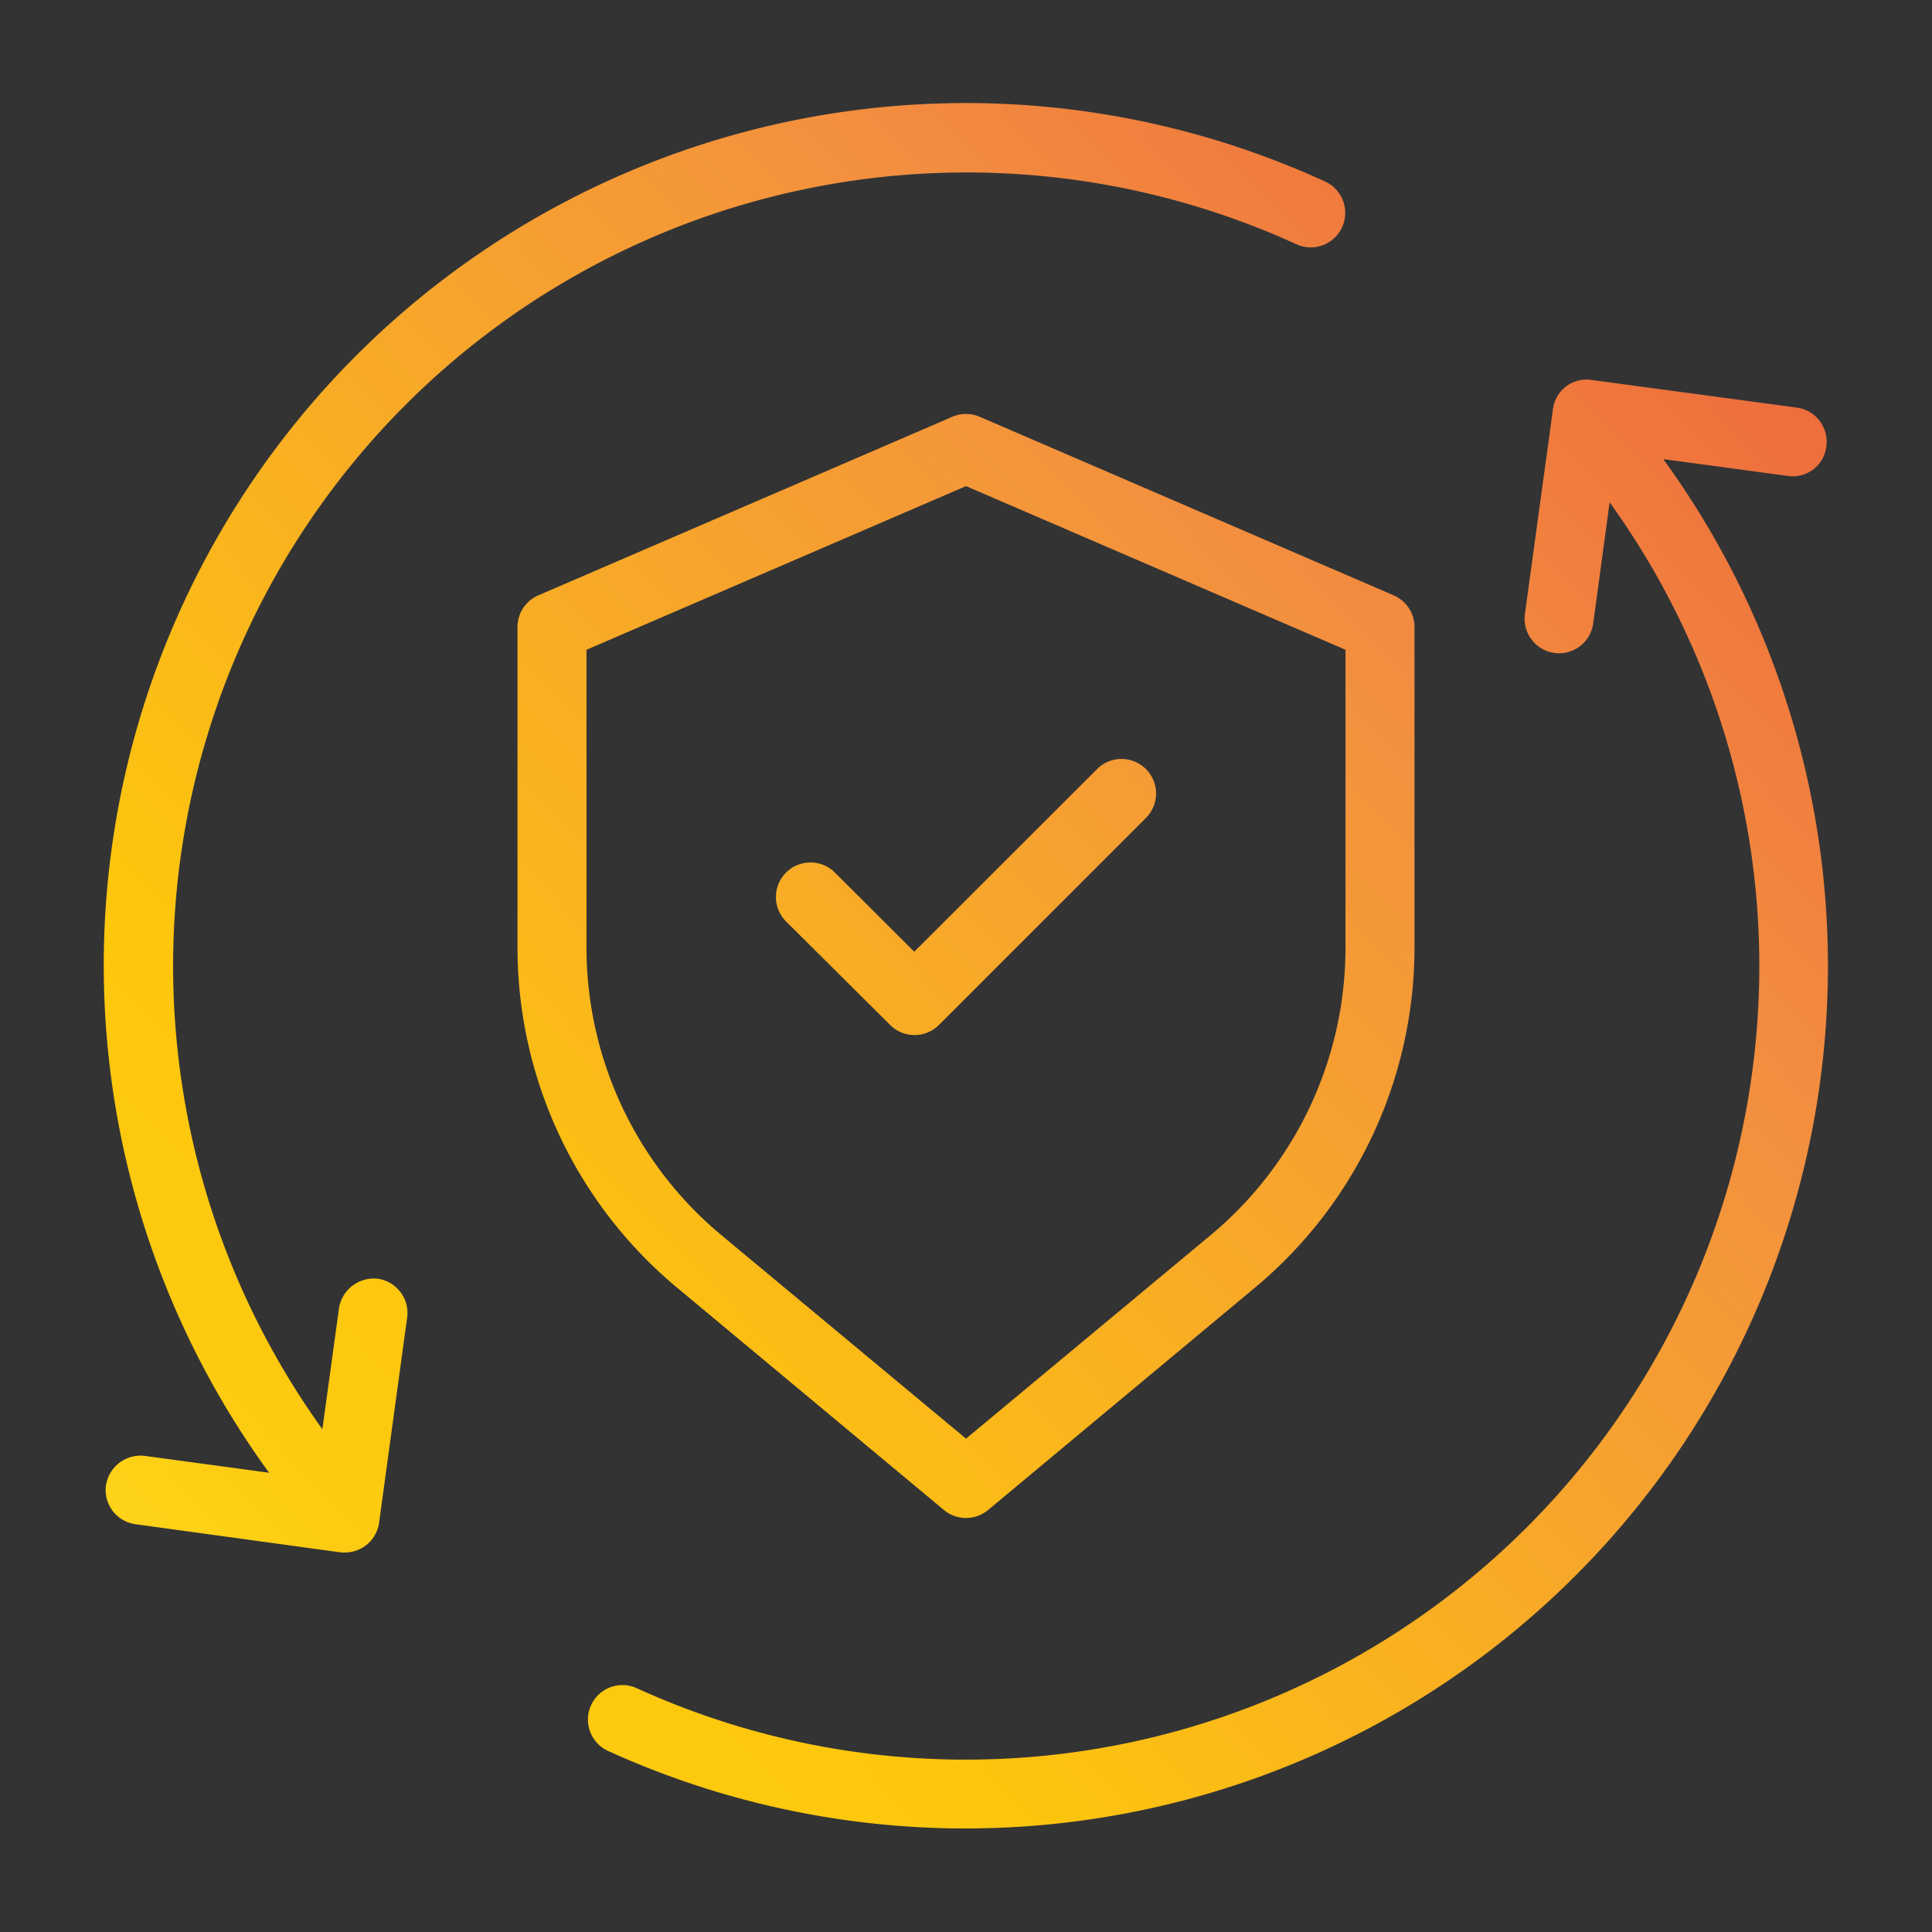
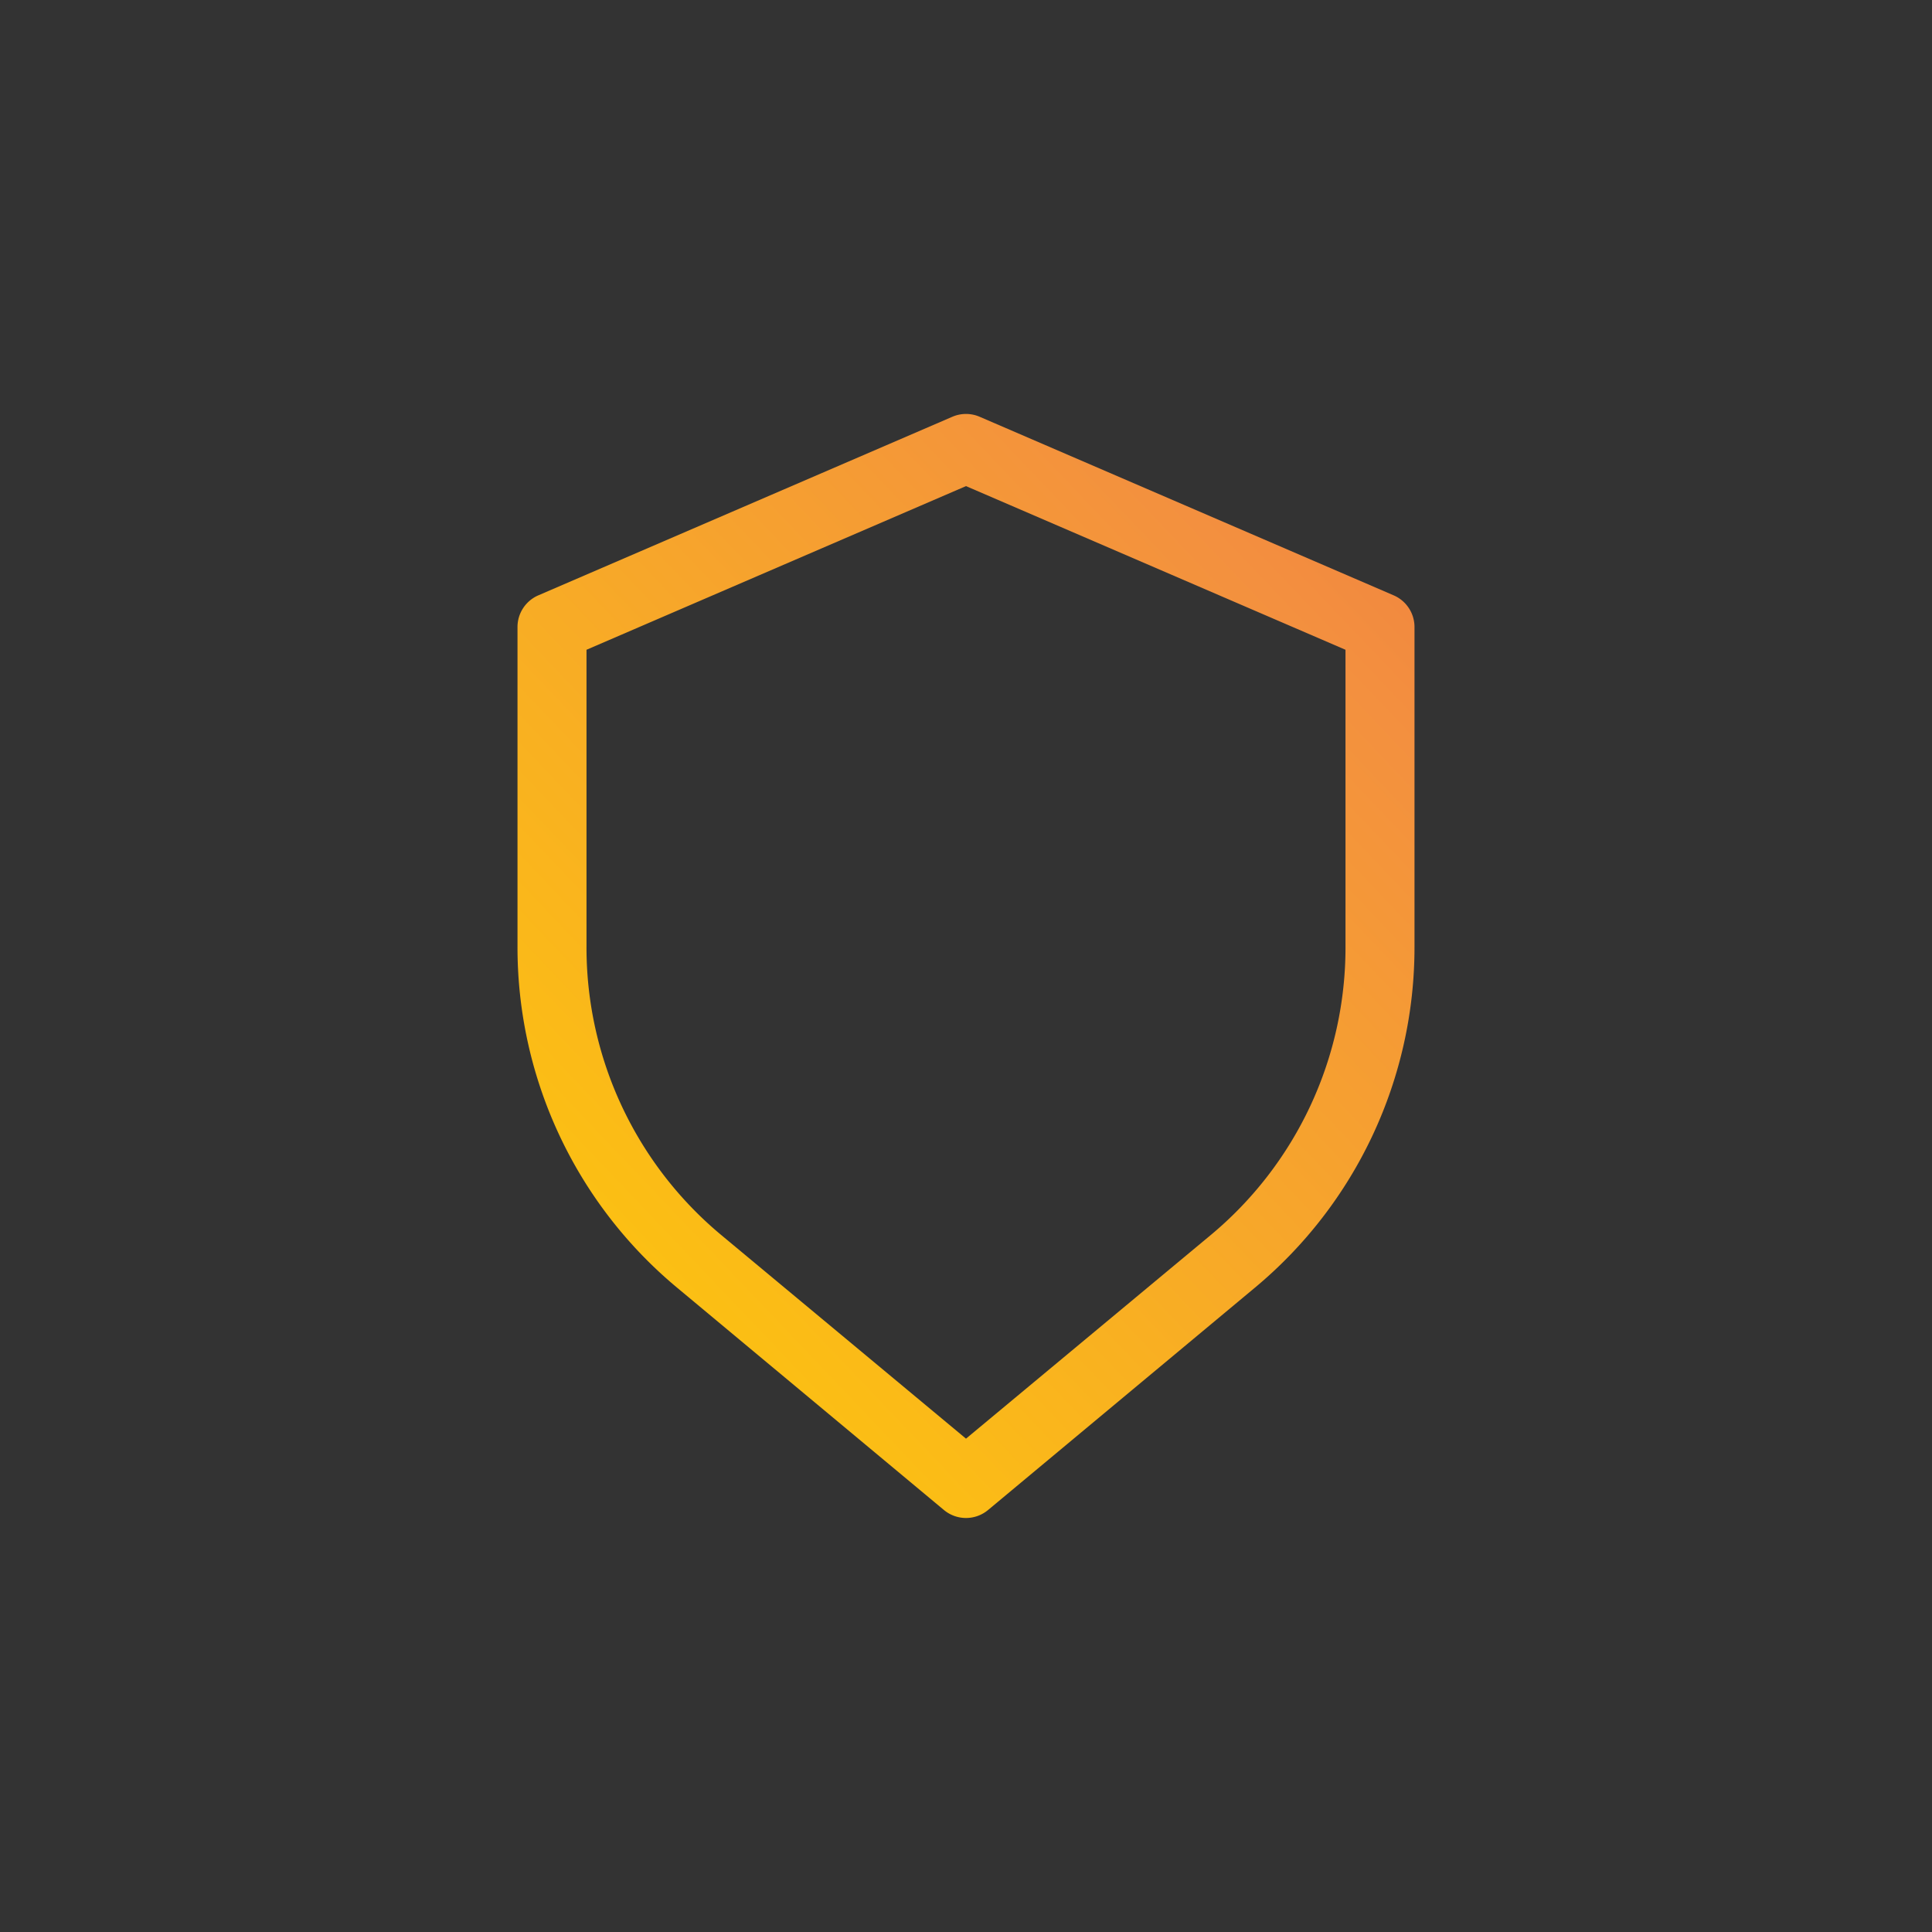
<svg xmlns="http://www.w3.org/2000/svg" xmlns:xlink="http://www.w3.org/1999/xlink" height="512" viewBox="0 0 28 28" width="512">
  <rect x="0" y="0" width="28" height="28" fill="#333333" stroke="none" />
  <linearGradient id="Orange_Yellow" gradientUnits="userSpaceOnUse" x1="4.105" x2="32.732" y1="31.967" y2="4.737">
    <stop offset="0" stop-color="#fff33b" />
    <stop offset=".04" stop-color="#fee72e" />
    <stop offset=".117" stop-color="#fed51b" />
    <stop offset=".196" stop-color="#fdca10" />
    <stop offset=".281" stop-color="#fdc70c" />
    <stop offset=".669" stop-color="#f3903f" />
    <stop offset=".888" stop-color="#ed683c" />
    <stop offset="1" stop-color="#e93e3a" />
  </linearGradient>
  <linearGradient id="Orange_Yellow-2" x1="-4.441" x2="24.186" xlink:href="#Orange_Yellow" y1="22.984" y2="-4.247" />
  <linearGradient id="Orange_Yellow-3" x1="-.828" x2="27.799" xlink:href="#Orange_Yellow" y1="26.782" y2="-.449" />
  <linearGradient id="Orange_Yellow-4" x1="-1.005" x2="27.622" xlink:href="#Orange_Yellow" y1="26.596" y2="-.635" />
  <g id="Layer_2" data-name="Layer 2">
-     <path d="m24.106 6.654 1.8.243a.49.49 0 0 0 .563-.427.5.5 0 0 0 -.428-.563l-2.973-.4a.489.489 0 0 0 -.562.428l-.406 2.965a.5.5 0 0 0 .427.563.408.408 0 0 0 .069.005.5.5 0 0 0 .494-.433l.238-1.755a11.5 11.5 0 0 1 -14.09 17.191.5.5 0 1 0 -.414.91 12.5 12.5 0 0 0 15.282-18.727z" fill="url(#Orange_Yellow)" />
-     <path d="m5.477 18.533a.51.51 0 0 0 -.564.427l-.241 1.753a11.5 11.5 0 0 1 14.128-17.168.5.5 0 0 0 .418-.908 12.493 12.493 0 0 0 -15.318 18.707l-1.8-.244a.508.508 0 0 0 -.564.426.5.5 0 0 0 .427.564l2.972.408a.534.534 0 0 0 .065.002.5.5 0 0 0 .494-.432l.406-2.968a.5.5 0 0 0 -.423-.567z" fill="url(#Orange_Yellow-2)" />
    <path d="m9.813 18.662 3.867 3.222a.5.5 0 0 0 .64 0l3.867-3.222a6.417 6.417 0 0 0 2.313-4.94v-4.634a.5.5 0 0 0 -.3-.459l-6-2.588a.5.5 0 0 0 -.4 0l-6 2.588a.5.5 0 0 0 -.3.459v4.634a6.417 6.417 0 0 0 2.313 4.94zm-1.313-9.245 5.5-2.372 5.5 2.372v4.305a5.422 5.422 0 0 1 -1.954 4.178l-3.546 2.95-3.546-2.95a5.422 5.422 0 0 1 -1.954-4.178z" fill="url(#Orange_Yellow-3)" />
-     <path d="m12.9 14.854a.5.5 0 0 0 .708 0l3-3a.5.5 0 0 0 -.708-.708l-2.65 2.647-1.15-1.147a.5.5 0 0 0 -.708.708z" fill="url(#Orange_Yellow-4)" />
  </g>
</svg>